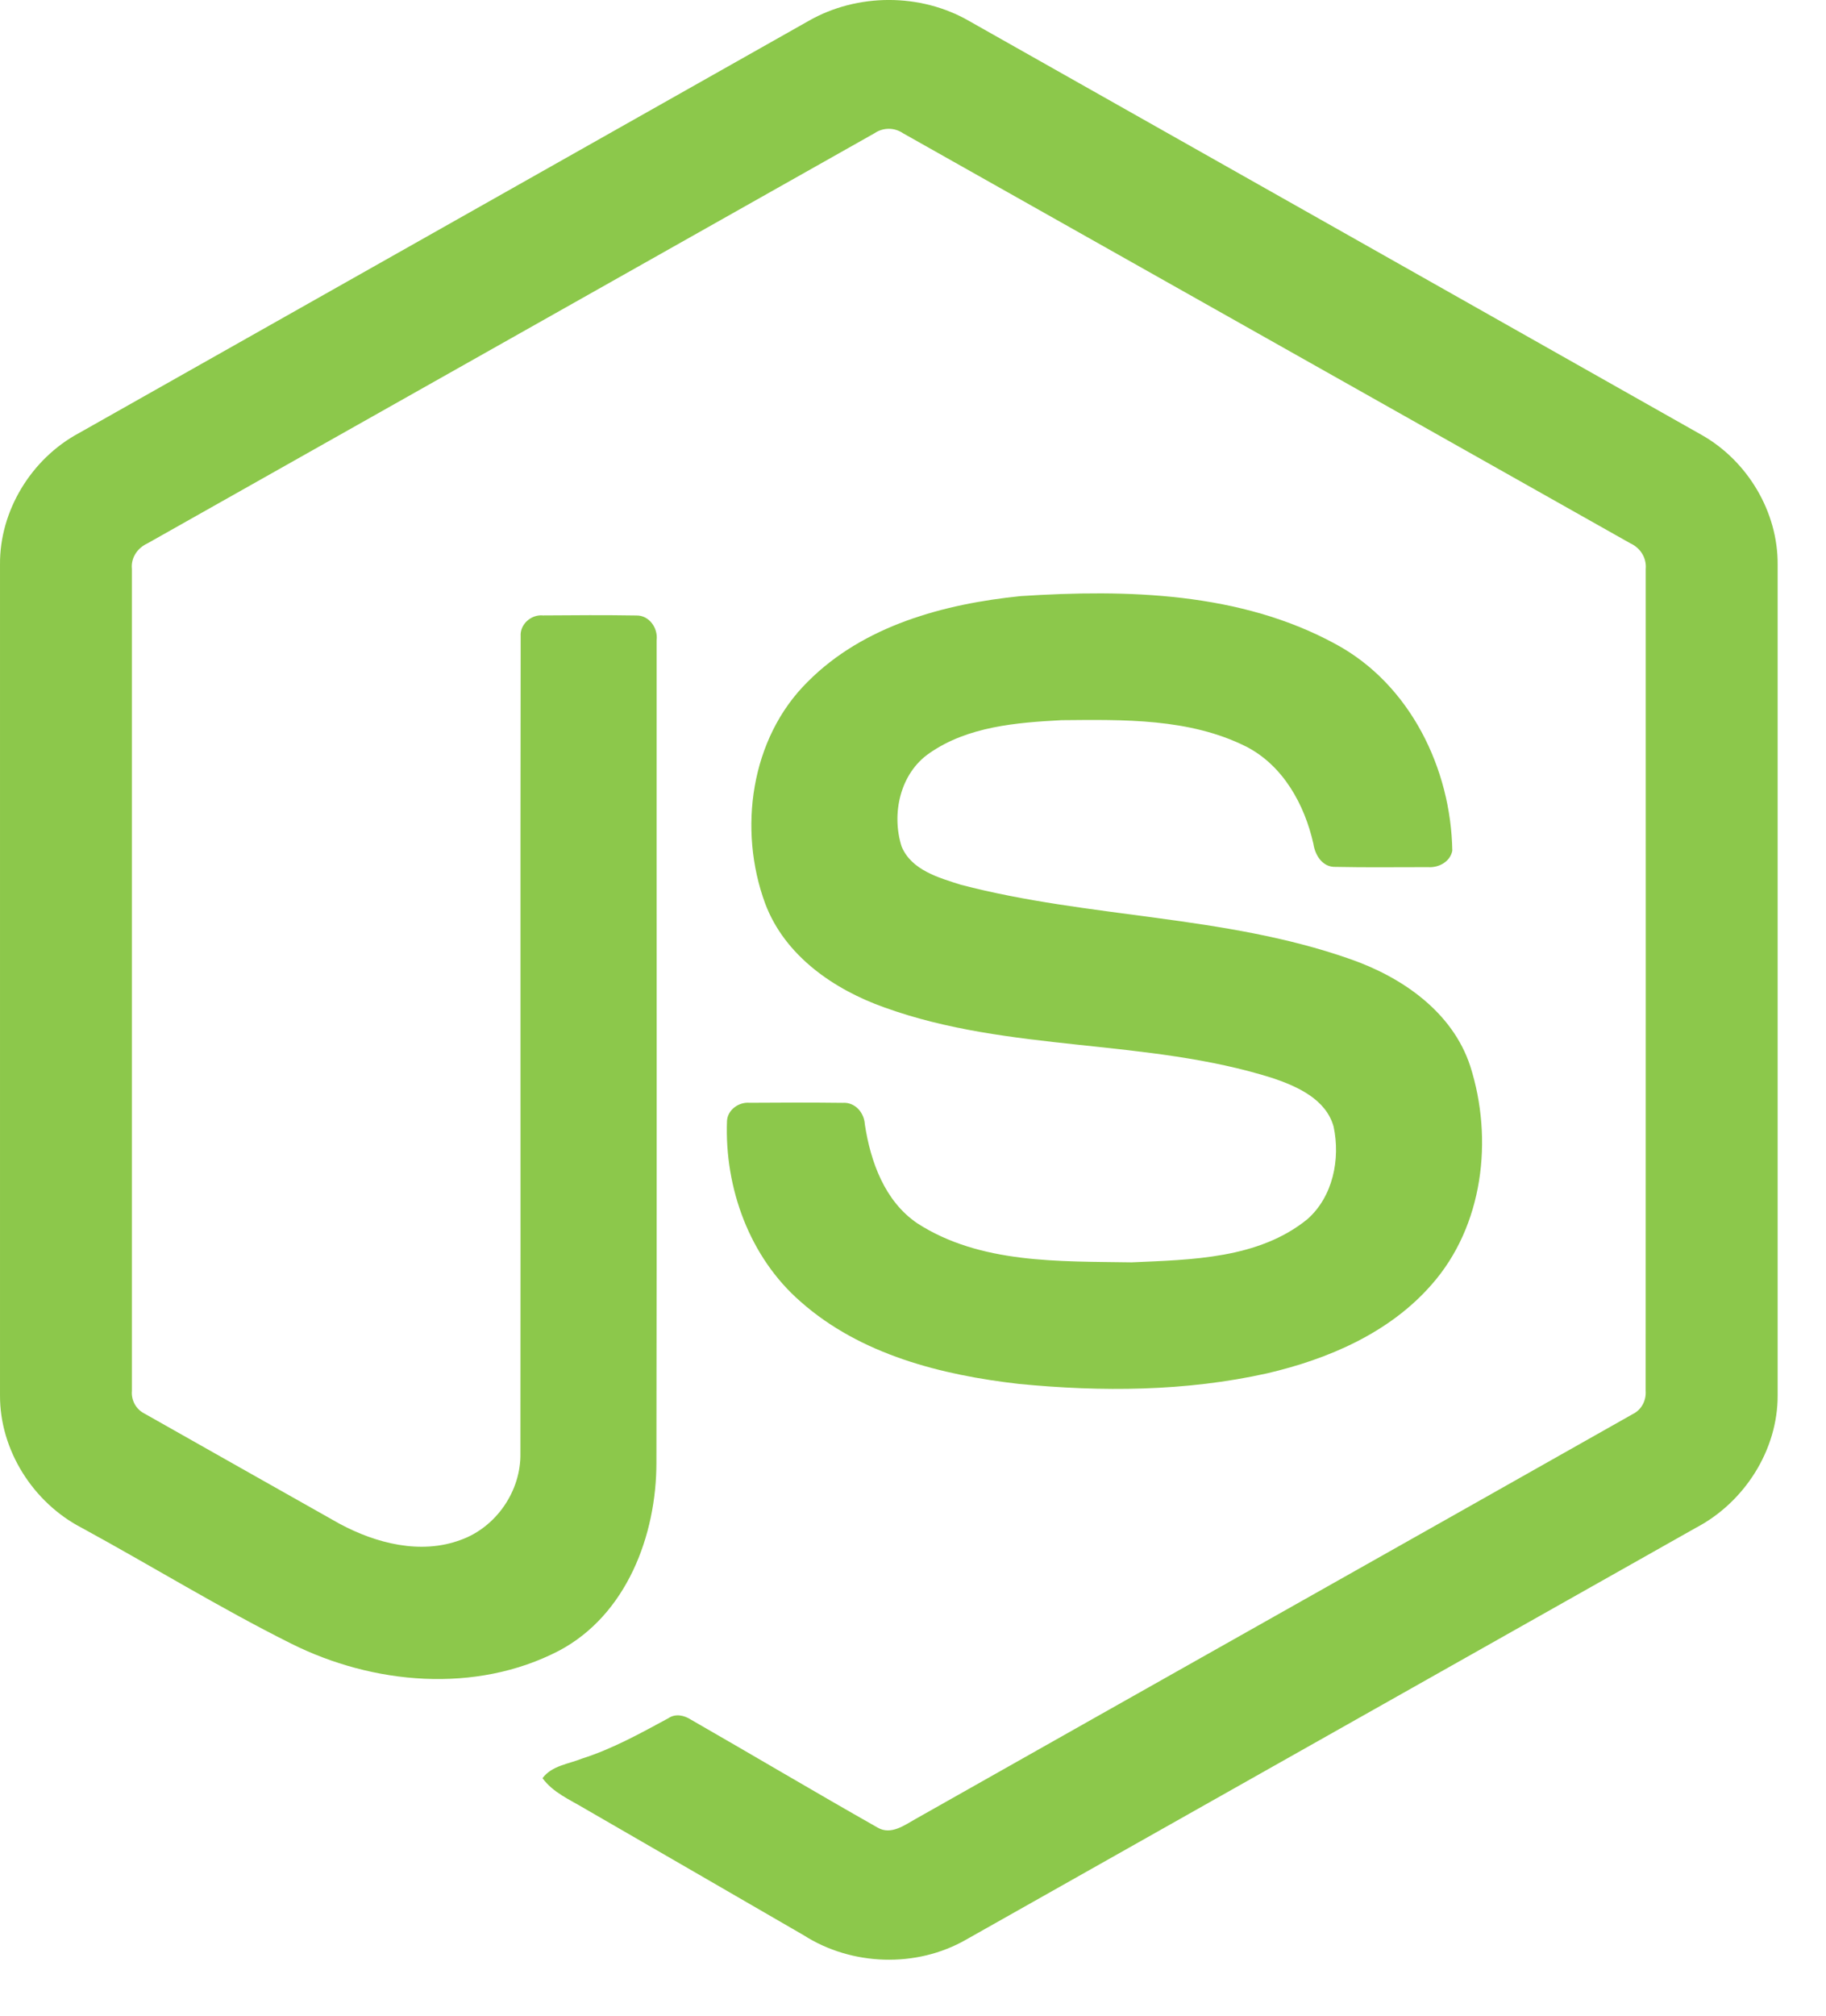
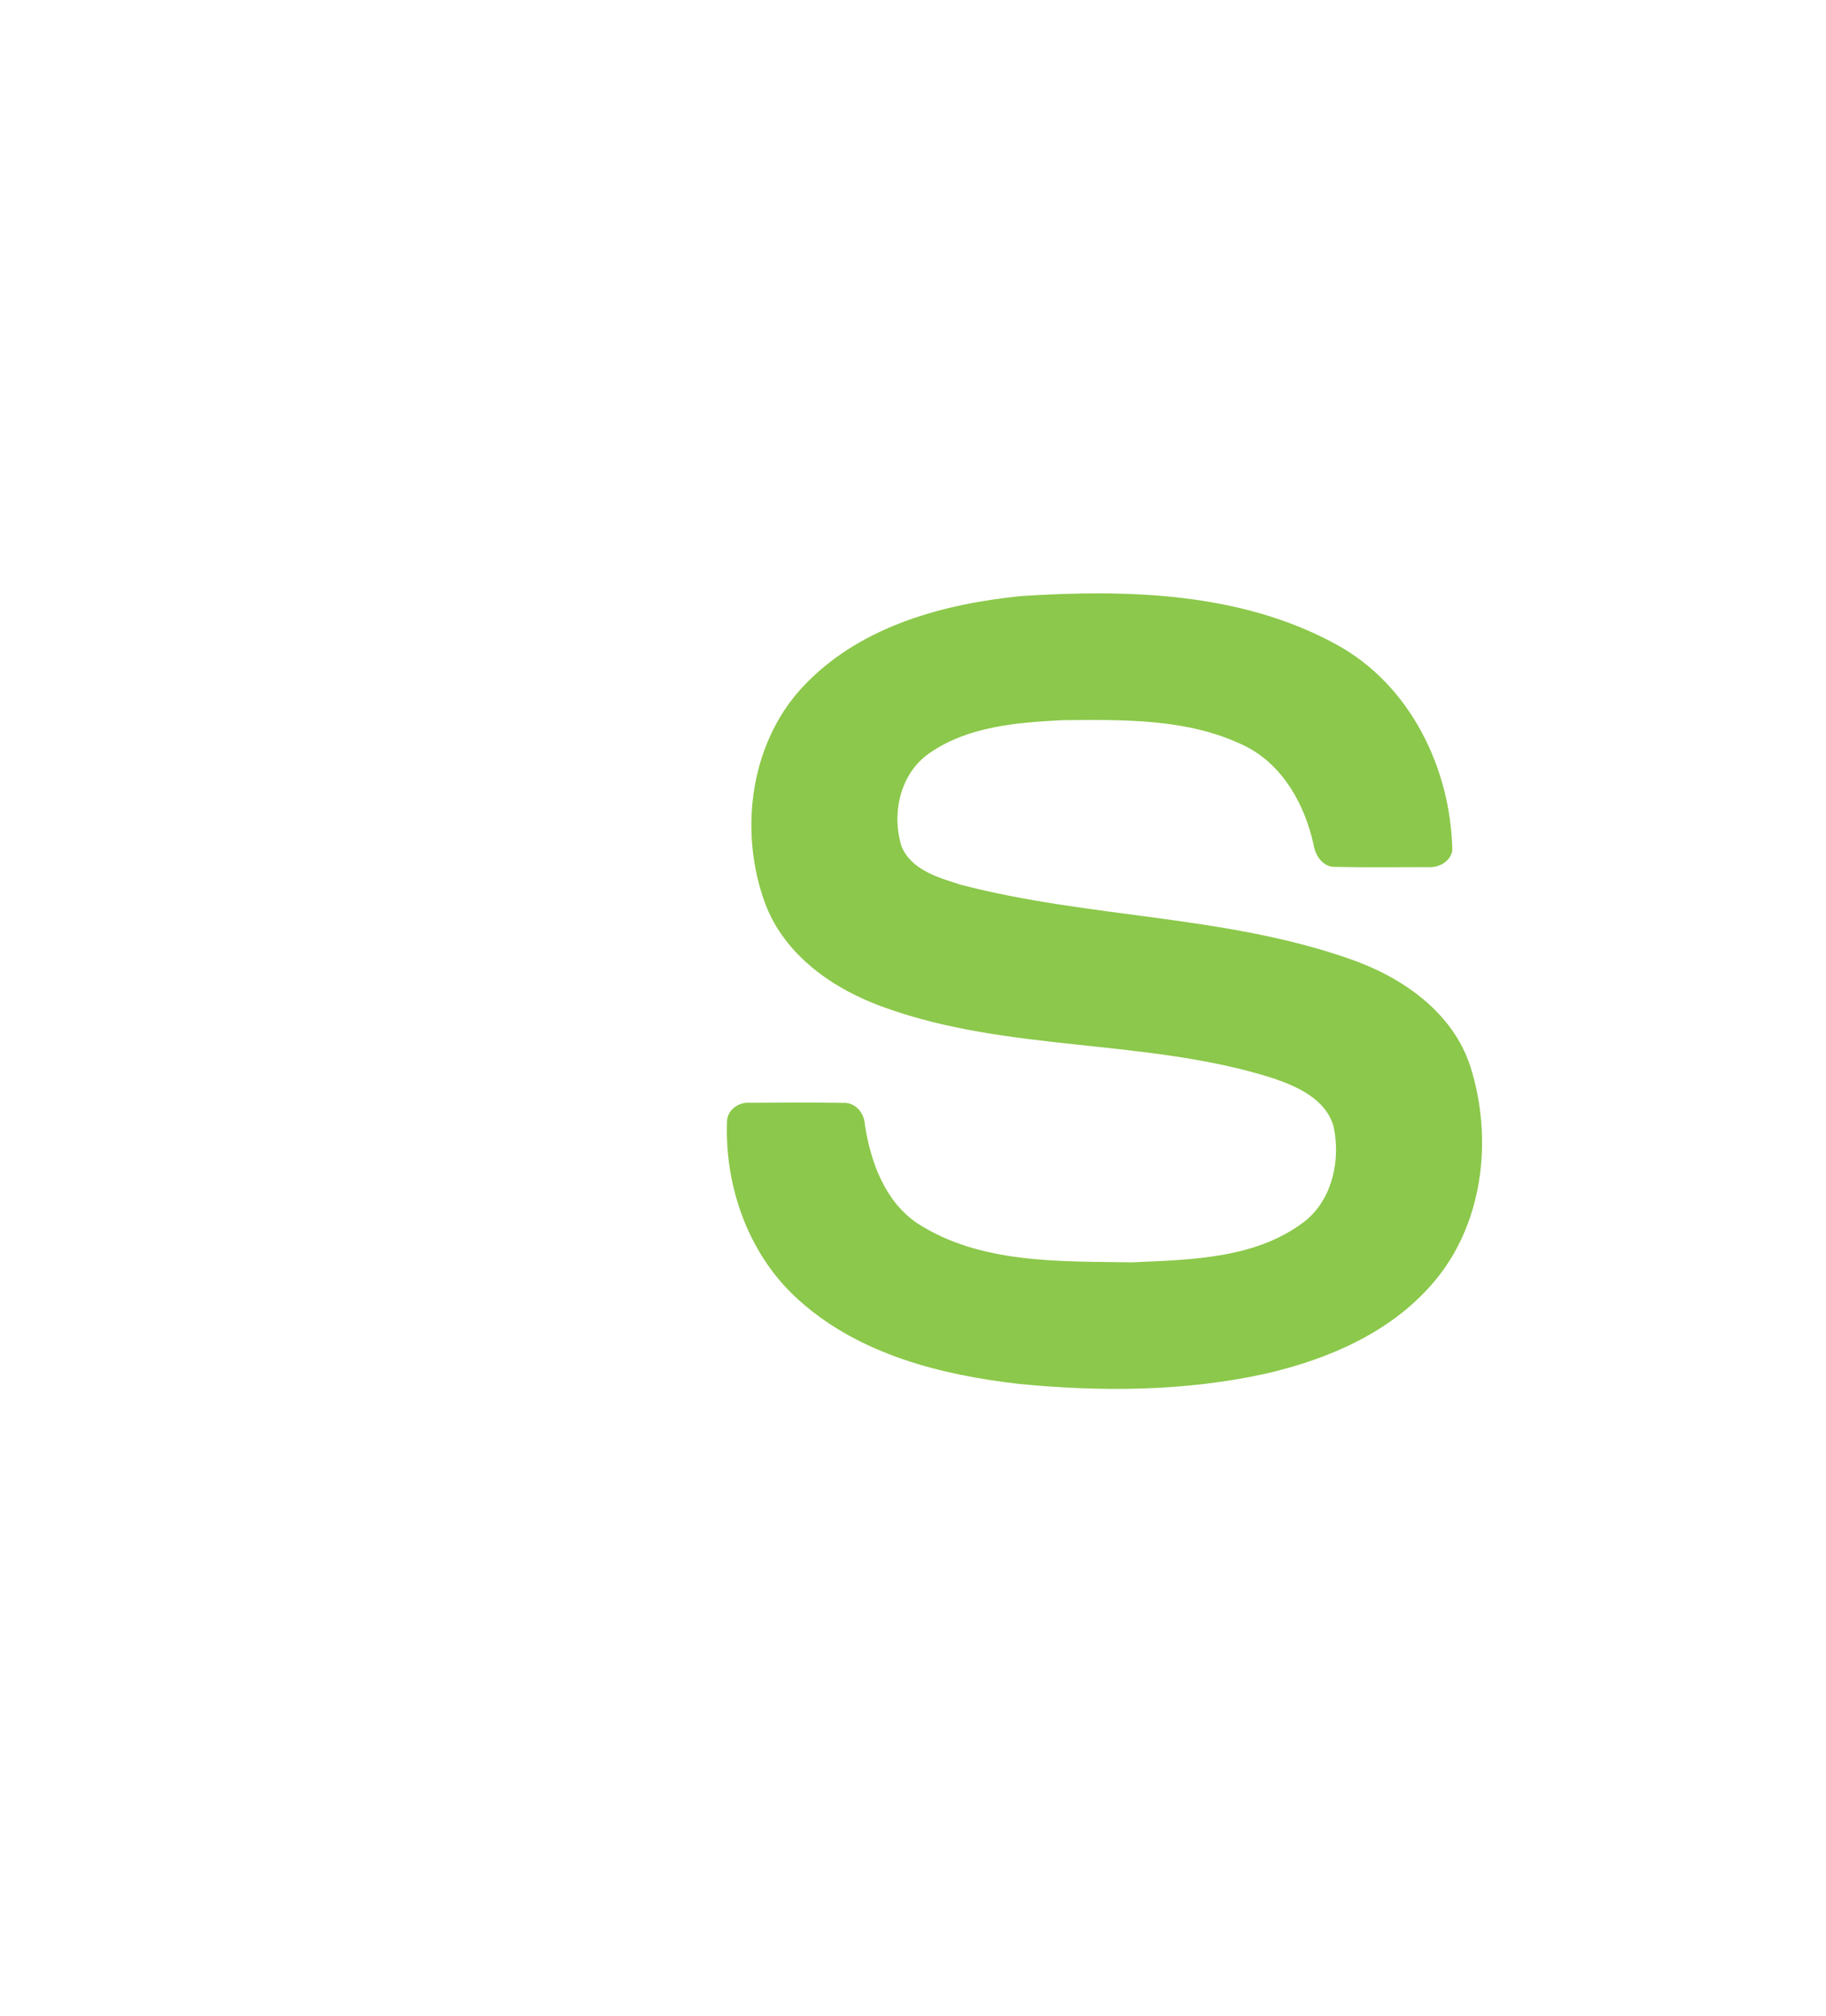
<svg xmlns="http://www.w3.org/2000/svg" width="29" height="32" viewBox="0 0 29 32" fill="none">
-   <path d="M12.842 0.332C13.614 -0.11 14.618 -0.112 15.389 0.332C19.267 2.523 23.145 4.711 27.022 6.903C27.752 7.314 28.239 8.125 28.232 8.965V22.147C28.237 23.022 27.701 23.853 26.932 24.255C23.067 26.434 19.204 28.615 15.34 30.794C14.553 31.244 13.528 31.21 12.765 30.723C11.607 30.051 10.446 29.383 9.287 28.712C9.05 28.57 8.783 28.458 8.616 28.229C8.764 28.029 9.028 28.005 9.243 27.918C9.727 27.764 10.171 27.517 10.615 27.277C10.727 27.2 10.865 27.23 10.972 27.299C11.963 27.867 12.945 28.451 13.939 29.014C14.152 29.137 14.366 28.974 14.547 28.873C18.34 26.729 22.137 24.594 25.929 22.45C26.07 22.382 26.147 22.233 26.136 22.079C26.139 17.731 26.137 13.381 26.137 9.033C26.153 8.858 26.052 8.698 25.894 8.626C22.043 6.457 18.194 4.285 14.343 2.116C14.276 2.07 14.197 2.045 14.116 2.045C14.035 2.045 13.956 2.069 13.889 2.115C10.038 4.285 6.19 6.459 2.339 8.628C2.182 8.7 2.076 8.858 2.095 9.033C2.095 13.381 2.095 17.731 2.095 22.08C2.088 22.155 2.105 22.23 2.142 22.296C2.179 22.361 2.236 22.413 2.304 22.446C3.332 23.029 4.361 23.607 5.389 24.188C5.968 24.5 6.679 24.685 7.318 24.446C7.881 24.244 8.276 23.669 8.265 23.071C8.27 18.748 8.262 14.424 8.269 10.102C8.255 9.91 8.437 9.752 8.623 9.77C9.117 9.766 9.612 9.763 10.105 9.771C10.312 9.766 10.453 9.973 10.428 10.166C10.426 14.517 10.433 18.867 10.425 23.218C10.426 24.377 9.949 25.639 8.877 26.206C7.556 26.891 5.923 26.745 4.617 26.089C3.488 25.525 2.409 24.86 1.299 24.255C0.528 23.856 -0.005 23.022 9.53685e-05 22.148V8.965C-0.008 8.108 0.499 7.282 1.251 6.877C5.115 4.696 8.979 2.514 12.842 0.332Z" fill="#8CC84B" />
  <path d="M16.213 9.463C17.898 9.354 19.703 9.399 21.219 10.229C22.393 10.865 23.044 12.2 23.065 13.505C23.032 13.681 22.849 13.778 22.68 13.766C22.192 13.765 21.702 13.773 21.213 13.762C21.006 13.771 20.886 13.579 20.859 13.396C20.719 12.772 20.378 12.153 19.791 11.852C18.889 11.401 17.844 11.424 16.86 11.433C16.142 11.471 15.37 11.533 14.762 11.956C14.295 12.275 14.153 12.921 14.32 13.441C14.477 13.814 14.908 13.934 15.261 14.046C17.292 14.577 19.444 14.524 21.436 15.223C22.261 15.508 23.068 16.062 23.35 16.925C23.72 18.083 23.558 19.466 22.734 20.396C22.066 21.16 21.094 21.576 20.124 21.802C18.833 22.09 17.494 22.098 16.183 21.97C14.951 21.829 13.668 21.506 12.717 20.666C11.903 19.959 11.506 18.859 11.546 17.797C11.555 17.617 11.734 17.492 11.905 17.507C12.398 17.503 12.89 17.502 13.383 17.508C13.579 17.494 13.725 17.663 13.735 17.849C13.826 18.444 14.05 19.068 14.568 19.42C15.569 20.066 16.825 20.022 17.971 20.04C18.92 19.998 19.986 19.985 20.761 19.357C21.169 19 21.29 18.401 21.18 17.886C21.06 17.451 20.605 17.248 20.215 17.116C18.21 16.481 16.033 16.711 14.048 15.994C13.242 15.709 12.462 15.171 12.152 14.343C11.72 13.171 11.918 11.721 12.828 10.823C13.715 9.93 14.996 9.586 16.213 9.463V9.463Z" fill="#8CC84B" />
</svg>